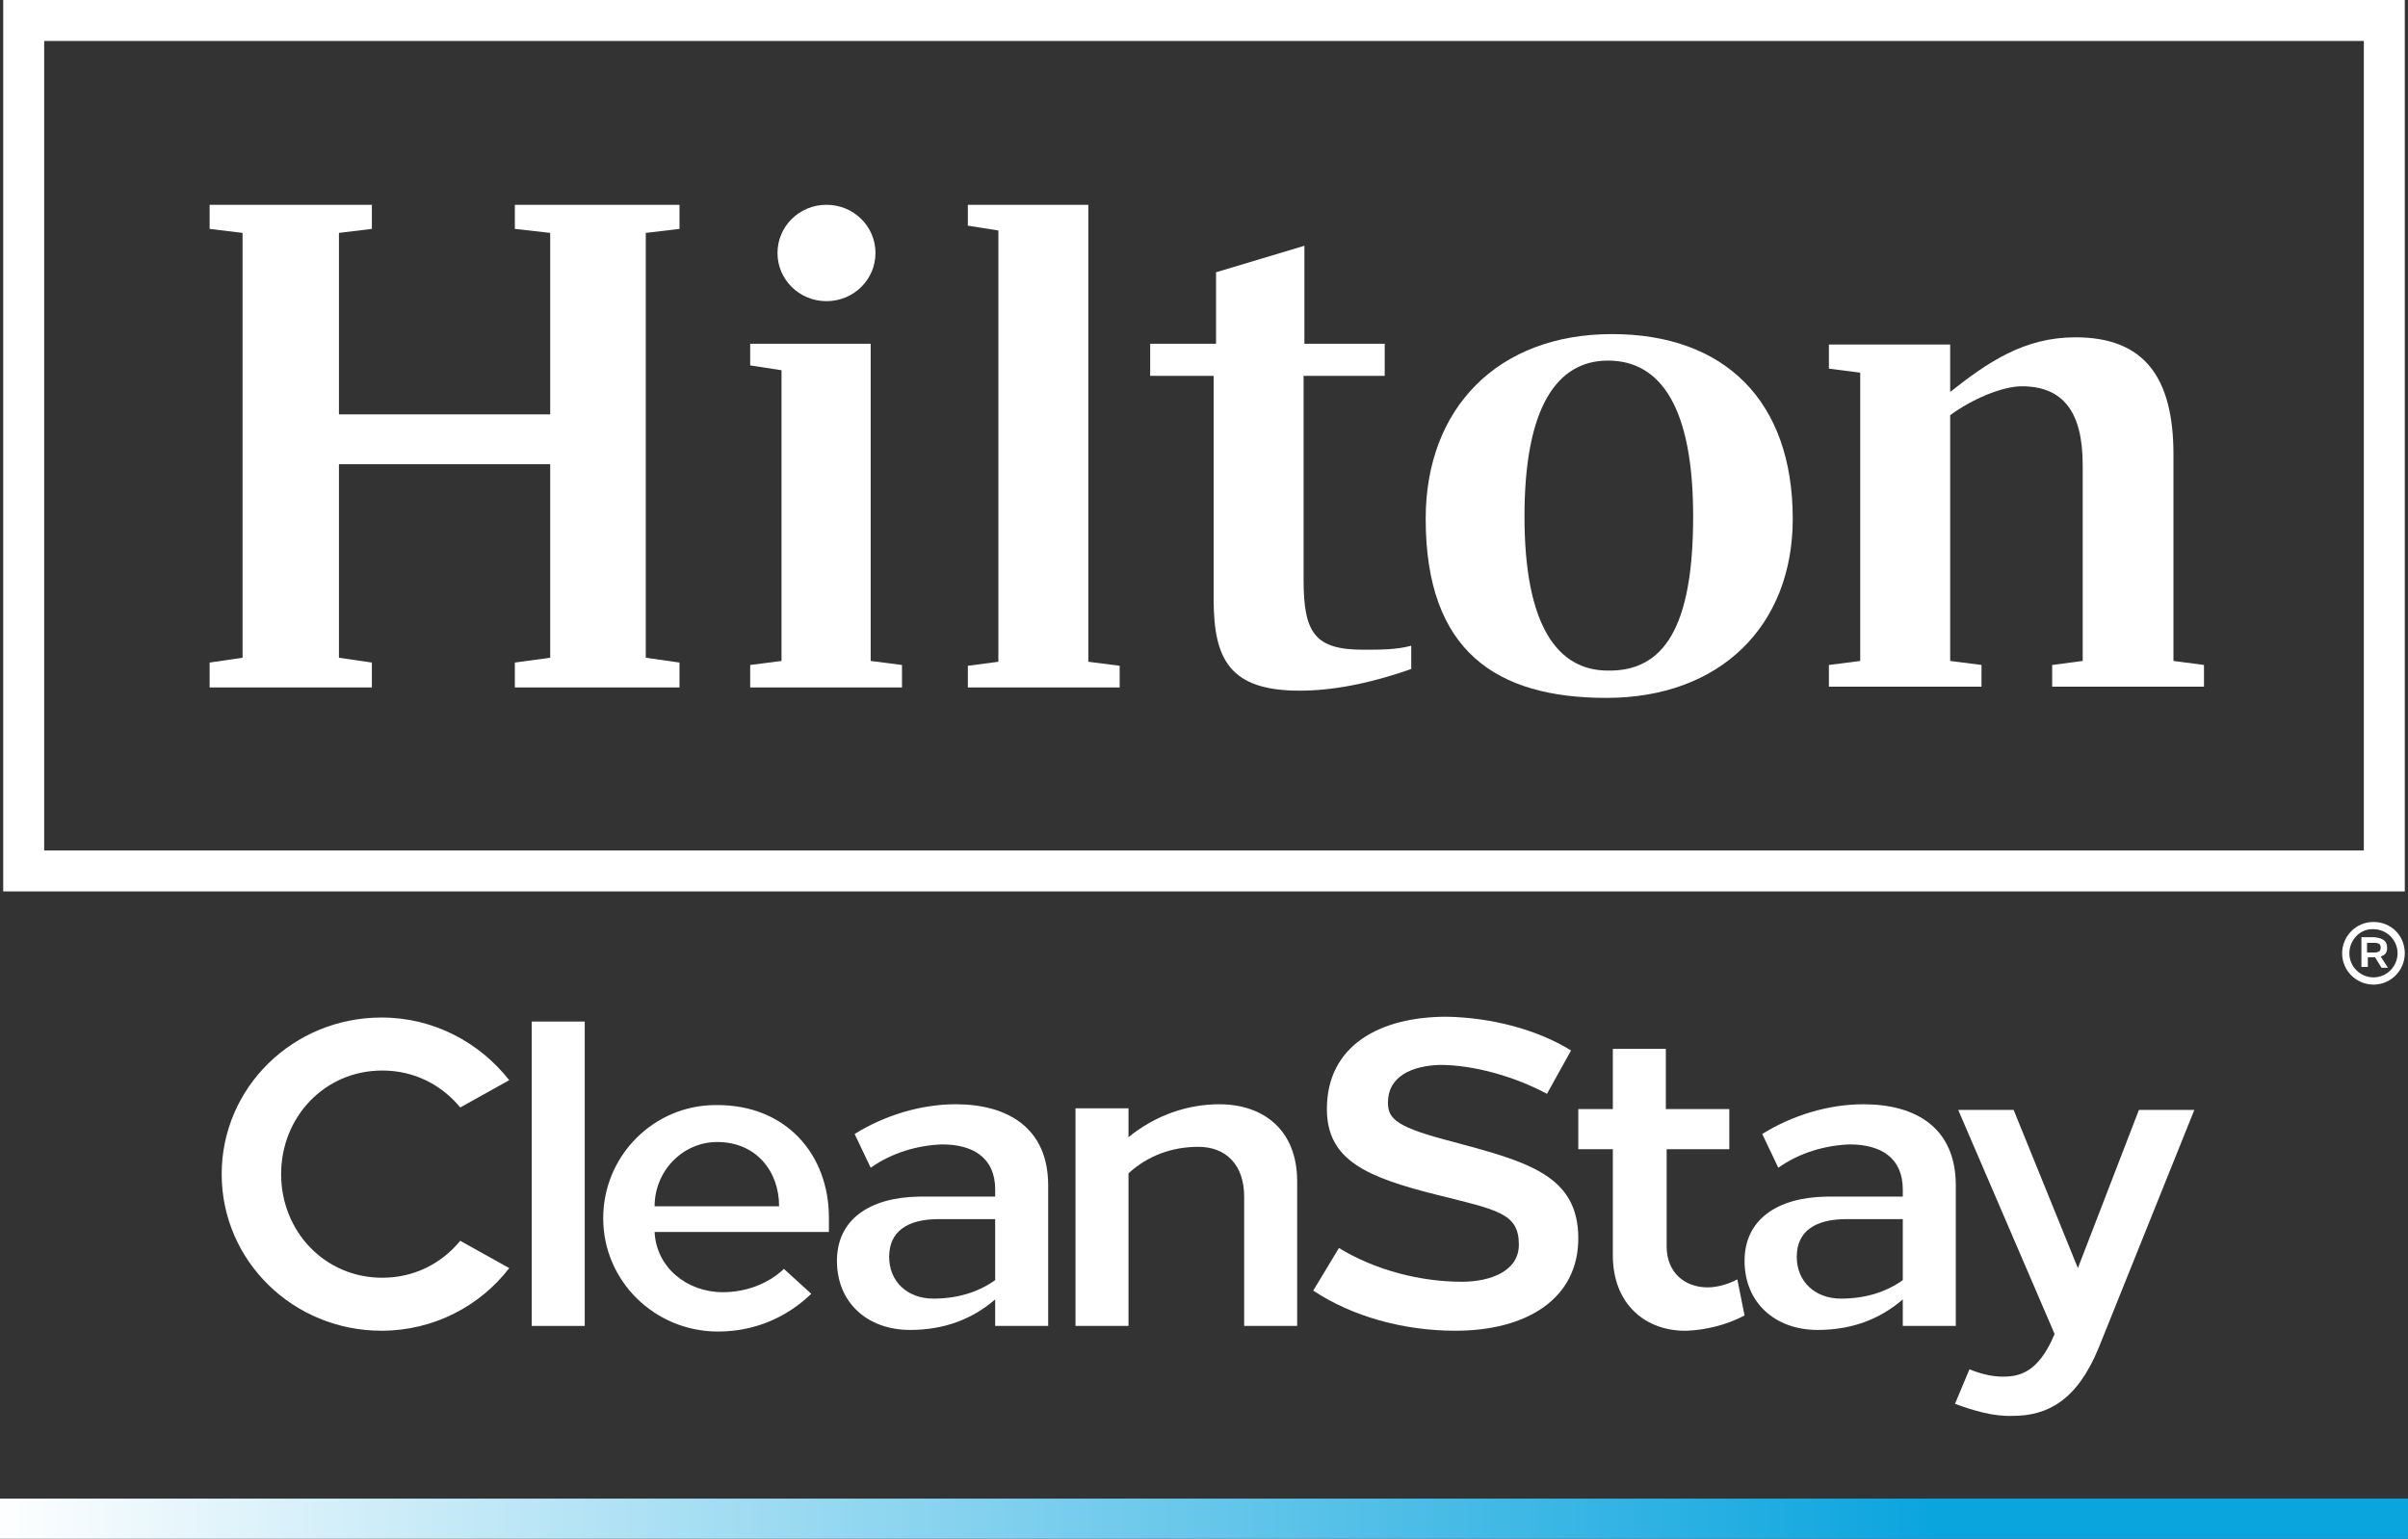
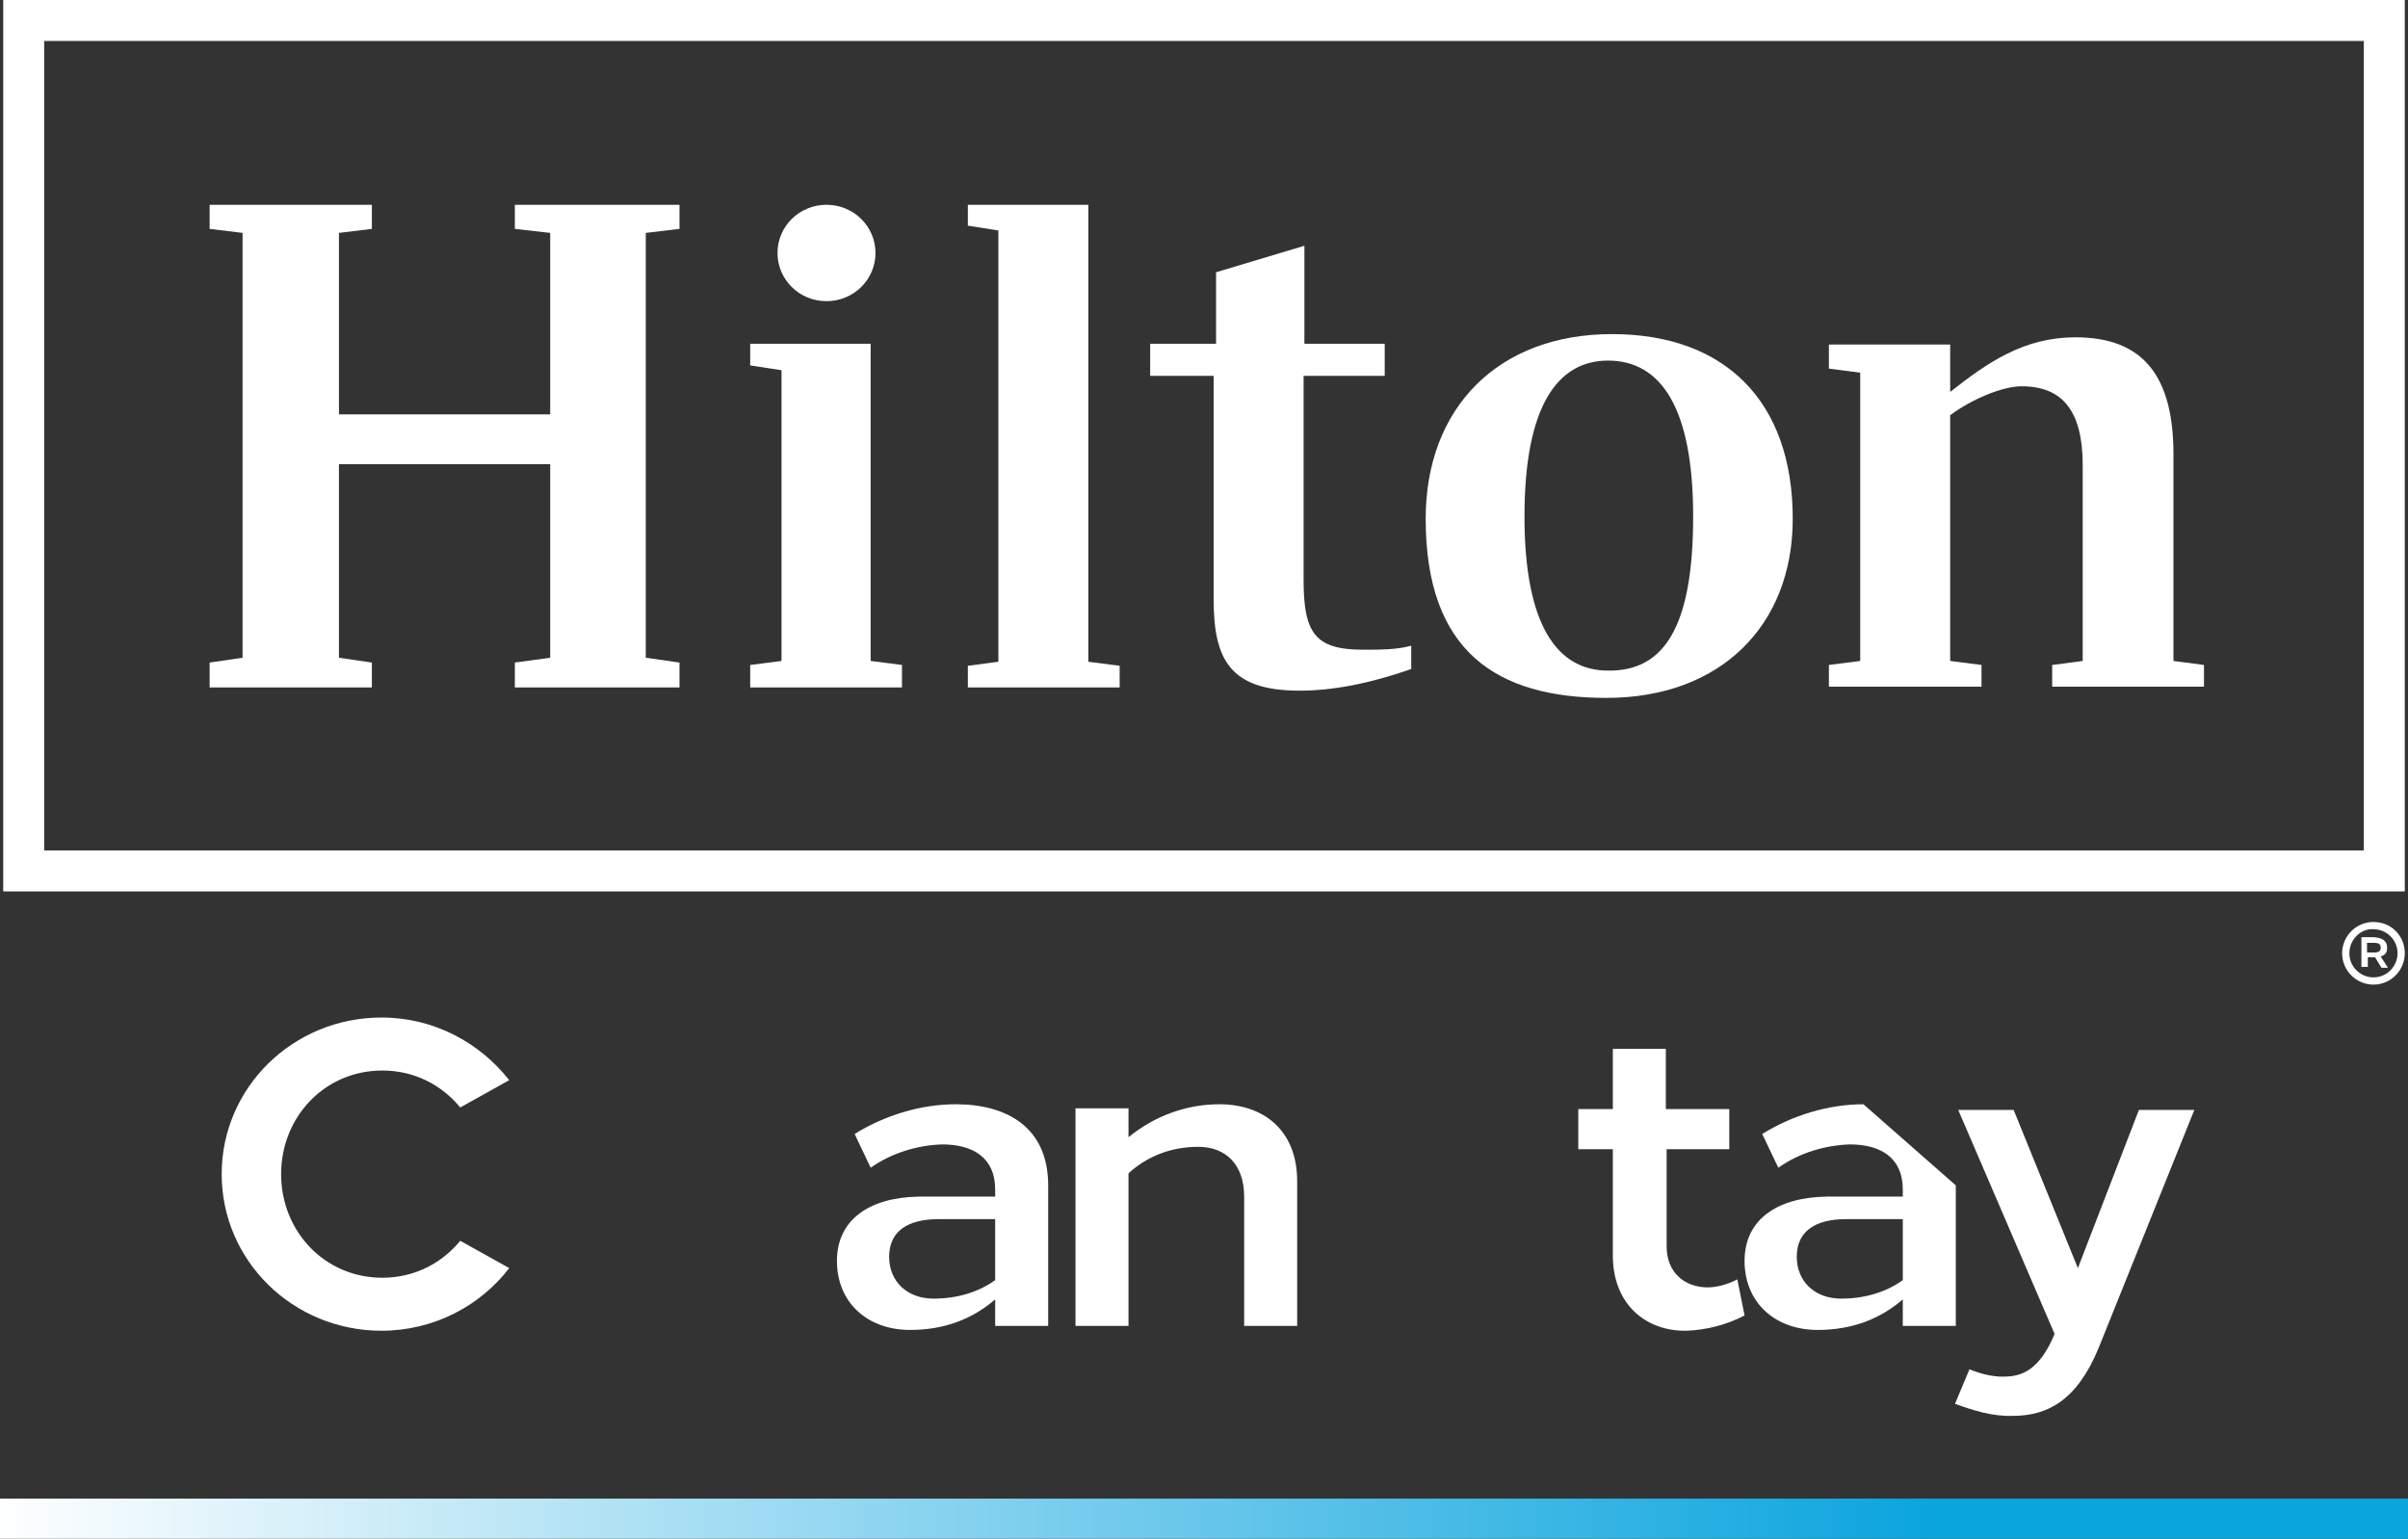
<svg xmlns="http://www.w3.org/2000/svg" xmlns:xlink="http://www.w3.org/1999/xlink" version="1.1" id="Layer_1" x="0px" y="0px" viewBox="0 0 299.8 191.6" style="enable-background:new 0 0 299.8 191.6;" xml:space="preserve">
  <rect x="0" y="0" width="299.8" height="191.6" fill="#333333" stroke="none" />
  <style type="text/css">
	.st0{clip-path:url(#SVGID_2_);fill:url(#SVGID_3_);}
	.st1{fill:#FFFFFF;}
	.st2{clip-path:url(#SVGID_5_);fill:#FFFFFF;}
</style>
  <g id="CleanStay_x5F_Color_x5F_KO_x5F_DarkBlue_x5F_RGB_1_">
    <g>
      <defs>
        <rect id="SVGID_1_" y="186.6" width="299.8" height="5" />
      </defs>
      <clipPath id="SVGID_2_">
        <use xlink:href="#SVGID_1_" style="overflow:visible;" />
      </clipPath>
      <linearGradient id="SVGID_3_" gradientUnits="userSpaceOnUse" x1="1.993" y1="191.891" x2="2.993" y2="191.891" gradientTransform="matrix(299.824 0 0 -299.824 -597.648 57722.496)">
        <stop offset="0" style="stop-color:#FFFFFF" />
        <stop offset="0.8" style="stop-color:#0BA5DE" />
        <stop offset="1" style="stop-color:#0BA5DE" />
      </linearGradient>
      <rect y="186.6" class="st0" width="299.8" height="5" />
    </g>
    <path class="st1" d="M5.5,5.1h288.8v100.8H5.5V5.1z M0.4,111h299V0H0.4V111z" />
    <polygon class="st1" points="80.4,29 80.4,81.9 84.6,82.5 84.6,85.6 64.1,85.6 64.1,82.5 68.5,81.9 68.5,57.8 42.2,57.8 42.2,81.9    46.3,82.5 46.3,85.6 26.1,85.6 26.1,82.5 30.2,81.9 30.2,29 26.1,28.5 26.1,25.5 46.3,25.5 46.3,28.5 42.2,29 42.2,51.6 68.5,51.6    68.5,29 64.1,28.5 64.1,25.5 84.6,25.5 84.6,28.5  " />
    <polygon class="st1" points="108.4,82.3 112.3,82.8 112.3,85.6 93.4,85.6 93.4,82.8 97.3,82.3 97.3,46.1 93.4,45.5 93.4,42.8    108.4,42.8  " />
    <polygon class="st1" points="120.5,82.9 124.3,82.4 124.3,28.7 120.5,28.1 120.5,25.5 135.5,25.5 135.5,82.4 139.4,82.9    139.4,85.6 120.5,85.6  " />
    <g>
      <defs>
        <rect id="SVGID_4_" width="299.8" height="191.6" />
      </defs>
      <clipPath id="SVGID_5_">
        <use xlink:href="#SVGID_4_" style="overflow:visible;" />
      </clipPath>
      <path class="st2" d="M162.3,42.8h10.1v4h-10.1v25.4c0,6.6,1.4,8.7,7.4,8.7c2.2,0,4.2,0,6-0.5v2.9c-5.4,1.9-10,2.7-13.9,2.7    c-8.7,0-10.7-3.9-10.7-11.4V46.8h-7.9v-4h8.2v-8.9l11-3.3V42.8" />
      <path class="st2" d="M223.2,64.6c0,13.3-9,22.3-23.2,22.3c-13.7,0-22.5-5.8-22.5-22.3c0-13.8,9-23,23.2-23    C214.7,41.6,223.2,49.9,223.2,64.6 M210.8,64.3c0-13.5-4-19.4-10.6-19.4c-6.3,0-10.4,5.7-10.4,19.4c0,13.6,4.1,19.2,10.4,19.2    C207.1,83.6,210.8,78.2,210.8,64.3" />
      <path class="st2" d="M274.4,82.8v2.7h-18.9v-2.7l3.8-0.5V57.9c0-6.7-2.5-9.8-7.6-9.8c-2.4,0-6.2,1.6-8.9,3.6v30.6l3.9,0.5v2.7h-19    v-2.7l3.9-0.5V46.4l-3.9-0.5v-3h15.1v5.9c4.7-3.7,9.2-6.8,15.6-6.8c8.5,0,12.2,4.9,12.2,14.6v25.7L274.4,82.8" />
      <path class="st2" d="M109,31.5c0,3.3-2.7,6-6.1,6c-3.4,0-6.1-2.7-6.1-6c0-3.3,2.7-6,6.1-6C106.3,25.5,109,28.2,109,31.5" />
      <path class="st2" d="M294.7,118.6h0.9c0.6,0,0.8-0.2,0.8-0.6c0-0.4-0.2-0.6-0.8-0.6h-0.9V118.6 M297.2,118c0,0.6-0.2,0.9-0.8,1.1    l0.9,1.4h-0.8l-0.8-1.3c-0.1,0-0.1,0-0.2,0h-0.7v1.2H294v-3.7h1.6C296.7,116.8,297.2,117.2,297.2,118 M292.5,118.7    c0,1.7,1.4,3,3,3c1.7,0,3-1.4,3-3c0-1.7-1.4-3-3-3C293.9,115.6,292.5,117,292.5,118.7 M299.4,118.7c0,2.1-1.7,3.9-3.9,3.9    c-2.1,0-3.9-1.7-3.9-3.9c0-2.1,1.7-3.9,3.9-3.9C297.7,114.8,299.4,116.5,299.4,118.7" />
      <path class="st2" d="M63.4,134.5l-6.1,3.4c-2.3-2.8-5.7-4.6-9.7-4.6c-7.2,0-12.6,5.8-12.6,12.9c0,7.1,5.4,12.9,12.6,12.9    c4,0,7.4-1.8,9.7-4.6l6.1,3.4c-3.6,4.7-9.4,7.8-15.9,7.8c-11,0-19.9-8.7-19.9-19.5c0-10.8,8.9-19.5,19.9-19.5    C54,126.7,59.7,129.8,63.4,134.5" />
-       <rect x="66.2" y="127.2" class="st2" width="6.6" height="37.9" />
-       <path class="st2" d="M103.2,151.6v1.8H81.5c0.2,4.4,4,7.5,8.5,7.5c2.8,0,5.6-1,7.6-2.9l3.4,3.1c-3,2.9-7,4.7-11.6,4.7    c-7.9,0-14.3-6.3-14.3-14.1c0-7.8,6.3-14.1,14-14.1C97.9,137.5,103.2,143.8,103.2,151.6 M81.5,150.2H97c0-4.4-2.9-8-7.7-8    C85,142.2,81.5,145.8,81.5,150.2" />
      <path class="st2" d="M130.5,147.6v17.5h-6.6v-3.3c-2.9,2.5-6.4,3.8-10.6,3.8c-5.3,0-9.1-3.4-9.1-8.6c0-5.1,4-7.9,10.2-8h9.5v-0.9    c0-3.9-2.7-5.6-6.6-5.6c-3,0.1-6.2,1-8.9,2.9l-2-4.2c3.7-2.3,8.2-3.7,12.6-3.7C125.4,137.5,130.5,140.4,130.5,147.6 M110.7,156.5    c0,3.1,2.3,5.2,5.5,5.2c3,0,5.6-0.8,7.7-2.3v-7.6h-7C113,151.8,110.7,153.3,110.7,156.5" />
      <path class="st2" d="M161.5,147.1v18h-6.6v-16.1c0-4-2.3-6.2-5.7-6.2c-3.3,0-6.3,1.1-8.7,3.3v19h-6.6v-27.1h6.6v3.6    c3.3-2.7,7.3-4.1,11.3-4.1C157.3,137.5,161.5,140.7,161.5,147.1" />
-       <path class="st2" d="M195.6,130.8l-3,5.4c-4.1-2.2-9.2-3.6-13.3-3.6c-3.5,0.1-6.5,1.4-6.5,4.7c0,2.1,1.2,3.1,8.2,4.9    c9.3,2.5,15.5,4.2,15.5,12c0,7.5-6.4,11.5-15.3,11.5c-6.5,0-12.9-1.8-17.7-5l3.2-5.3c4.6,2.8,10.2,4.2,15.3,4.2    c3.7,0,7.1-1.4,7.1-4.6c0-3.9-2.5-4.3-10.1-6.2c-8.8-2.2-13.8-4.3-13.8-10.7c0-8,6.7-11.5,14.9-11.5    C185.7,126.7,191.4,128.2,195.6,130.8" />
      <path class="st2" d="M207.5,138.1h7.8v5h-7.8v12.1c0,3.3,2.3,5.1,5.1,5.1c1.2,0,2.6-0.4,3.7-1l0.9,4.5c-2.3,1.2-4.8,1.8-7.2,1.9    c-5,0.1-9.2-3.2-9.2-9.4v-13.2h-4.3v-5h4.3v-7.5h6.6V138.1z" />
-       <path class="st2" d="M243.5,147.6v17.5h-6.6v-3.3c-2.9,2.5-6.4,3.8-10.6,3.8c-5.3,0-9.1-3.4-9.1-8.6c0-5.1,4-7.9,10.2-8h9.5v-0.9    c0-3.9-2.7-5.6-6.6-5.6c-3,0.1-6.2,1-8.9,2.9l-2-4.2c3.7-2.3,8.2-3.7,12.6-3.7C238.5,137.5,243.5,140.4,243.5,147.6 M223.7,156.5    c0,3.1,2.3,5.2,5.5,5.2c3,0,5.6-0.8,7.7-2.3v-7.6h-7C226,151.8,223.7,153.3,223.7,156.5" />
+       <path class="st2" d="M243.5,147.6v17.5h-6.6v-3.3c-2.9,2.5-6.4,3.8-10.6,3.8c-5.3,0-9.1-3.4-9.1-8.6c0-5.1,4-7.9,10.2-8h9.5v-0.9    c0-3.9-2.7-5.6-6.6-5.6c-3,0.1-6.2,1-8.9,2.9l-2-4.2c3.7-2.3,8.2-3.7,12.6-3.7M223.7,156.5    c0,3.1,2.3,5.2,5.5,5.2c3,0,5.6-0.8,7.7-2.3v-7.6h-7C226,151.8,223.7,153.3,223.7,156.5" />
      <path class="st2" d="M261.3,167.8c-2.7,6.6-6.4,8.5-10.7,8.5c-2.5,0.1-5-0.7-7.2-1.5l1.8-4.3c1.7,0.7,3.3,1,4.7,0.9    c2.1-0.1,3.9-1.1,5.5-4.4l0.4-0.9l-12-27.9h6.9l8,19.7l7.6-19.7h6.9L261.3,167.8z" />
    </g>
  </g>
</svg>